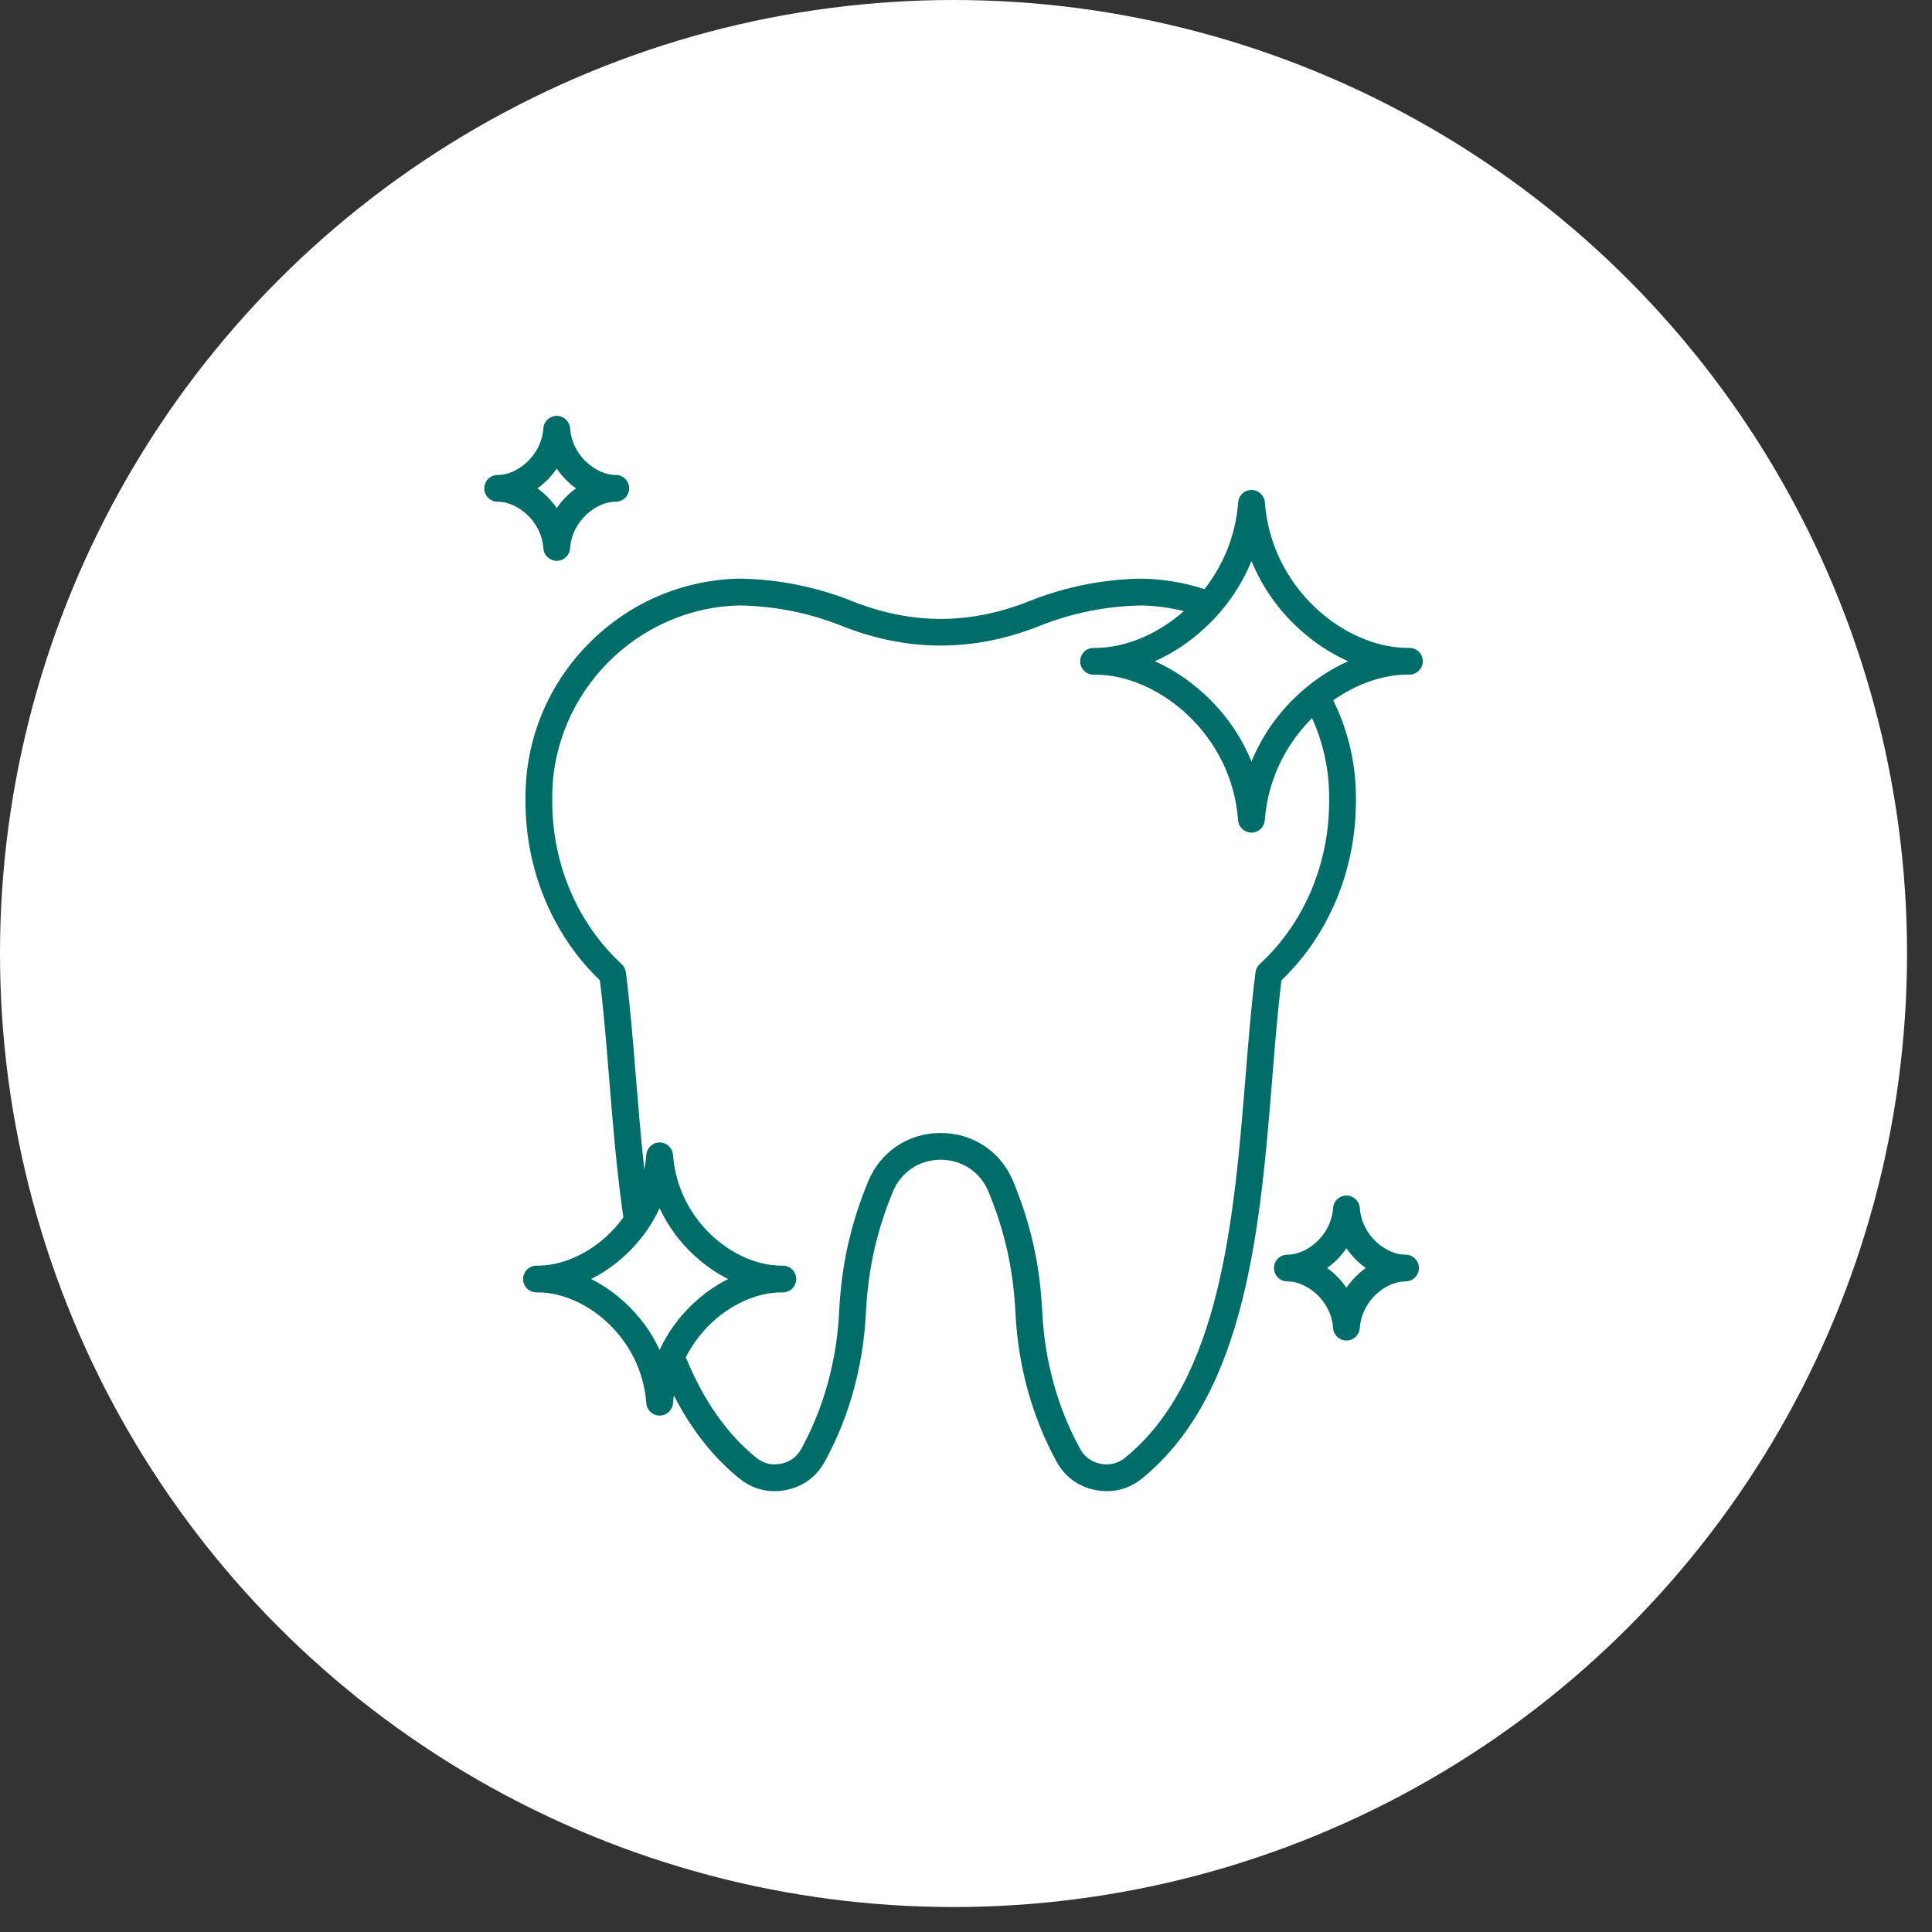
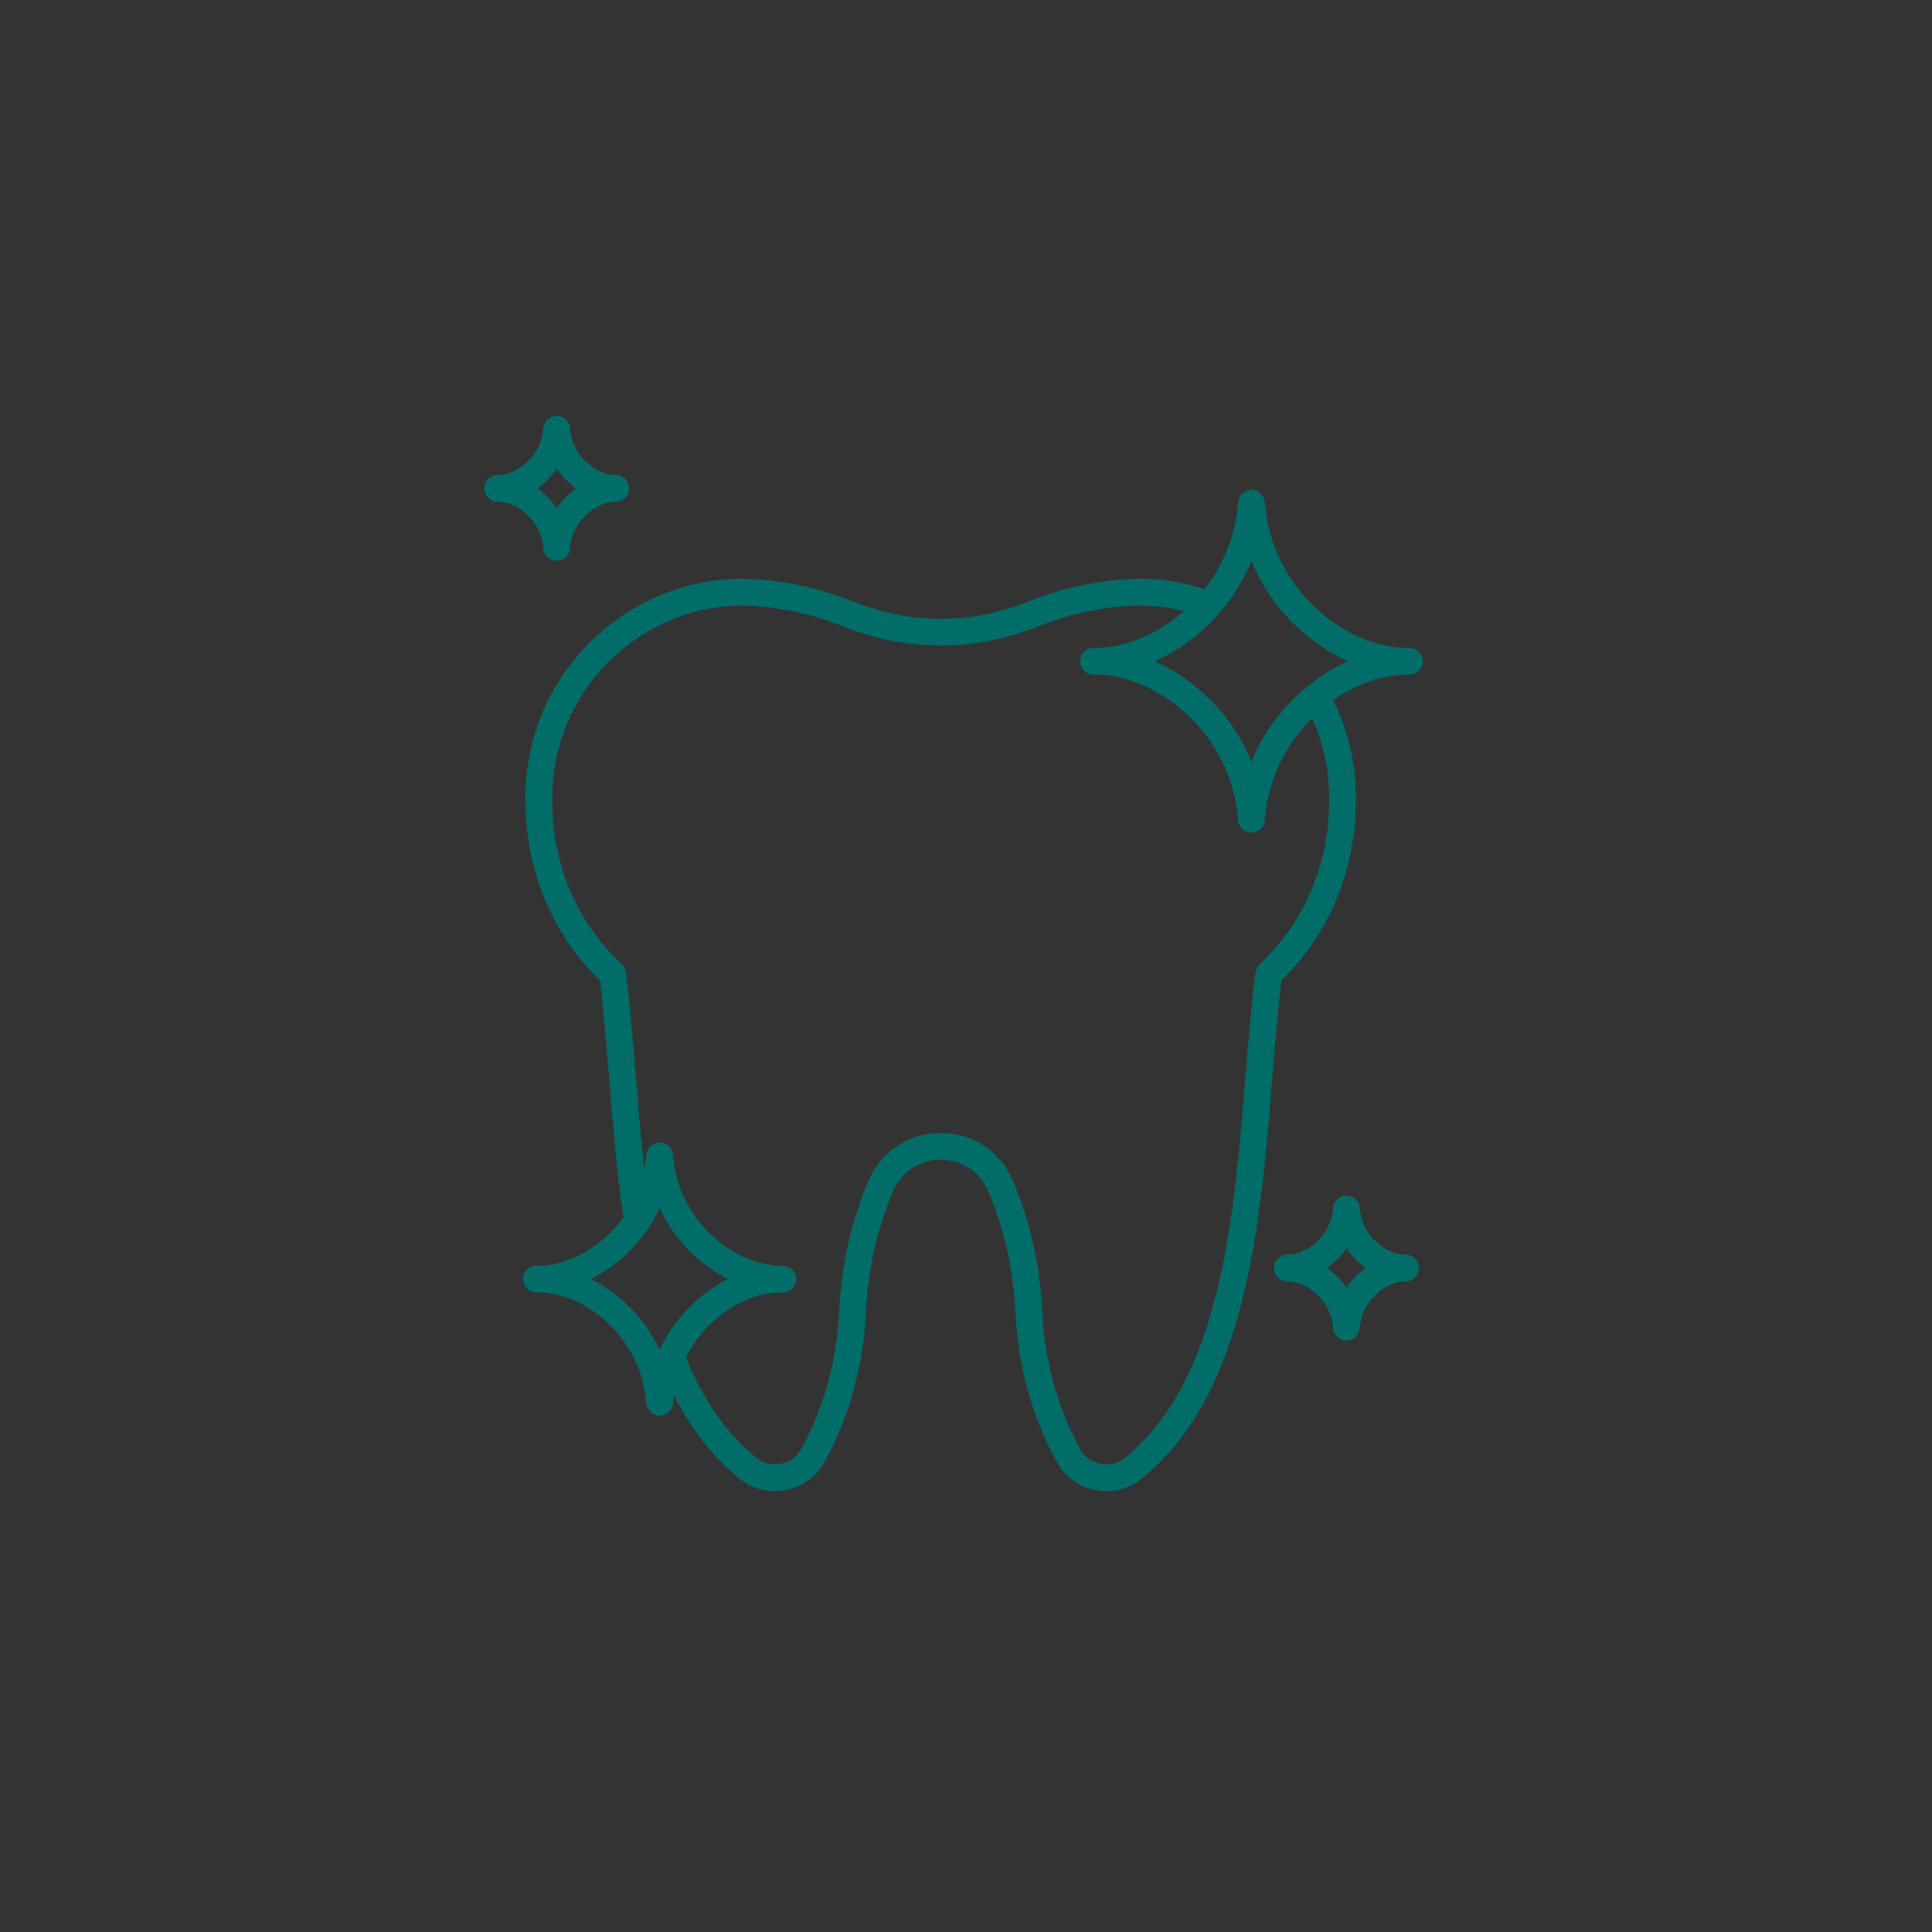
<svg xmlns="http://www.w3.org/2000/svg" width="76" height="76" viewBox="0 0 76 76" fill="none">
  <rect x="0" y="0" width="76" height="76" fill="#333333" stroke="none" />
-   <circle cx="37.509" cy="37.509" r="37.509" fill="white" />
-   <path d="M55.45 25.486C55.404 25.485 55.359 25.485 55.313 25.486C52.857 25.446 50.005 23.125 49.756 19.761C49.736 19.486 49.506 19.273 49.231 19.273C48.955 19.273 48.726 19.485 48.706 19.761C48.608 21.087 48.104 22.25 47.381 23.175C46.585 22.918 45.755 22.778 44.919 22.762H44.899C43.384 22.788 41.904 23.083 40.503 23.642C38.149 24.581 35.861 24.581 33.508 23.642C32.106 23.083 30.627 22.787 29.111 22.762H29.092C26.838 22.807 24.723 23.722 23.136 25.34C21.547 26.959 20.671 29.095 20.671 31.354V31.517C20.671 34.22 21.735 36.777 23.599 38.565C23.745 39.743 23.849 41.029 23.959 42.386C24.105 44.189 24.256 46.05 24.522 47.89C23.678 49.056 22.382 49.768 21.205 49.787C21.168 49.787 21.132 49.787 21.096 49.787C20.958 49.789 20.826 49.846 20.729 49.944C20.632 50.043 20.578 50.176 20.578 50.314C20.578 50.452 20.632 50.585 20.729 50.684C20.826 50.782 20.958 50.838 21.096 50.84C21.132 50.841 21.169 50.841 21.205 50.84C23.07 50.872 25.235 52.639 25.424 55.199C25.445 55.473 25.674 55.686 25.949 55.686C26.225 55.686 26.454 55.474 26.474 55.199C26.482 55.095 26.494 54.993 26.507 54.892C27.199 56.238 28.045 57.313 29.074 58.152C29.605 58.586 30.242 58.745 30.915 58.614C31.588 58.482 32.118 58.095 32.447 57.493C33.401 55.753 33.958 53.743 34.06 51.681C34.146 49.939 34.473 48.46 35.121 46.884C35.441 46.105 36.162 45.622 37.004 45.622C37.845 45.622 38.567 46.105 38.887 46.884C39.535 48.46 39.862 49.94 39.948 51.681C40.05 53.743 40.607 55.753 41.56 57.493C41.889 58.094 42.419 58.482 43.092 58.614C43.246 58.644 43.397 58.659 43.545 58.659C44.05 58.659 44.523 58.488 44.934 58.152C49.044 54.801 49.578 48.205 50.05 42.386C50.159 41.029 50.264 39.742 50.409 38.565C52.273 36.778 53.338 34.22 53.338 31.517V31.354C53.338 30.034 53.03 28.727 52.445 27.548C53.344 26.916 54.358 26.554 55.313 26.538C55.359 26.539 55.404 26.539 55.45 26.538C55.588 26.536 55.72 26.48 55.817 26.381C55.914 26.283 55.969 26.15 55.969 26.012C55.969 25.724 55.738 25.489 55.45 25.486ZM24.585 51.24C24.175 50.862 23.724 50.55 23.253 50.314C23.724 50.078 24.175 49.766 24.585 49.388C25.166 48.855 25.625 48.222 25.948 47.528C26.271 48.222 26.731 48.855 27.311 49.388C27.722 49.766 28.173 50.078 28.643 50.314C28.173 50.55 27.722 50.862 27.311 51.24C26.731 51.773 26.271 52.406 25.948 53.1C25.626 52.406 25.166 51.773 24.585 51.24ZM52.285 31.354V31.517C52.285 33.995 51.29 36.329 49.555 37.923C49.463 38.007 49.405 38.12 49.389 38.243C49.227 39.495 49.117 40.858 49 42.301C48.545 47.91 48.031 54.267 44.268 57.336C43.983 57.569 43.656 57.65 43.295 57.58C42.934 57.51 42.661 57.31 42.485 56.988C41.608 55.386 41.095 53.533 41.001 51.629C40.909 49.762 40.558 48.175 39.862 46.483C39.377 45.302 38.282 44.569 37.005 44.569C35.728 44.569 34.633 45.302 34.147 46.483C33.452 48.175 33.1 49.763 33.008 51.629C32.914 53.533 32.401 55.386 31.524 56.988C31.348 57.311 31.075 57.51 30.714 57.58C30.353 57.65 30.026 57.569 29.741 57.336C28.585 56.394 27.681 55.101 26.978 53.392C27.762 51.844 29.31 50.864 30.693 50.84C30.729 50.841 30.766 50.841 30.802 50.84C30.94 50.838 31.072 50.782 31.169 50.684C31.266 50.585 31.321 50.452 31.321 50.314C31.321 50.176 31.266 50.043 31.169 49.944C31.072 49.846 30.94 49.789 30.802 49.787C30.766 49.787 30.729 49.787 30.693 49.787C28.828 49.756 26.664 47.989 26.474 45.429C26.454 45.155 26.225 44.941 25.949 44.941C25.674 44.941 25.445 45.154 25.424 45.429C25.41 45.626 25.382 45.816 25.345 46.003C25.209 44.763 25.108 43.518 25.008 42.301C24.892 40.858 24.781 39.496 24.62 38.244C24.604 38.121 24.545 38.007 24.454 37.924C22.719 36.33 21.724 33.995 21.724 31.518V31.355C21.724 27.282 25.033 23.903 29.102 23.817C30.486 23.841 31.837 24.112 33.116 24.622C35.696 25.652 38.312 25.652 40.891 24.622C42.171 24.112 43.522 23.841 44.905 23.817C45.47 23.829 46.026 23.905 46.568 24.041C45.549 24.943 44.304 25.468 43.147 25.487C43.101 25.486 43.056 25.486 43.01 25.487C42.872 25.489 42.74 25.545 42.643 25.644C42.546 25.742 42.491 25.875 42.491 26.013C42.491 26.152 42.546 26.285 42.643 26.383C42.74 26.482 42.872 26.538 43.01 26.54C43.056 26.541 43.101 26.541 43.147 26.54C45.603 26.58 48.455 28.901 48.704 32.265C48.724 32.54 48.954 32.753 49.229 32.753C49.505 32.753 49.734 32.541 49.754 32.265C49.875 30.635 50.608 29.25 51.611 28.25C52.055 29.225 52.285 30.283 52.285 31.354ZM51.078 27.309C50.264 28.058 49.637 28.962 49.23 29.956C48.823 28.962 48.196 28.058 47.382 27.309C46.784 26.759 46.12 26.321 45.429 26.012C46.12 25.704 46.785 25.266 47.382 24.716C48.196 23.967 48.823 23.063 49.23 22.069C49.637 23.063 50.264 23.967 51.078 24.716C51.676 25.266 52.34 25.704 53.031 26.012C52.34 26.321 51.676 26.759 51.078 27.309ZM21.375 21.573C21.395 21.848 21.625 22.061 21.9 22.061C22.176 22.061 22.405 21.849 22.425 21.573C22.509 20.441 23.489 19.751 24.179 19.736H24.232C24.37 19.734 24.502 19.678 24.599 19.579C24.696 19.481 24.75 19.348 24.75 19.21C24.75 19.071 24.696 18.939 24.599 18.84C24.502 18.742 24.37 18.685 24.232 18.683H24.179C23.49 18.668 22.509 17.979 22.425 16.846C22.405 16.572 22.176 16.359 21.9 16.359C21.625 16.359 21.395 16.572 21.375 16.847C21.291 17.979 20.31 18.669 19.621 18.684H19.568C19.43 18.686 19.298 18.742 19.201 18.841C19.104 18.939 19.05 19.072 19.05 19.211C19.05 19.349 19.104 19.482 19.201 19.58C19.298 19.679 19.43 19.735 19.568 19.737H19.621C20.31 19.751 21.291 20.441 21.375 21.573ZM21.9 18.434C22.111 18.743 22.371 19.004 22.659 19.211C22.363 19.423 22.106 19.686 21.9 19.987C21.695 19.686 21.438 19.423 21.141 19.211C21.438 18.998 21.695 18.735 21.9 18.434ZM55.297 49.355H55.245C54.556 49.34 53.575 48.651 53.491 47.518C53.47 47.243 53.241 47.03 52.966 47.03C52.69 47.03 52.461 47.242 52.441 47.518C52.357 48.65 51.377 49.34 50.687 49.355H50.634C50.496 49.357 50.364 49.413 50.267 49.512C50.17 49.61 50.115 49.743 50.115 49.881C50.115 50.02 50.17 50.152 50.267 50.251C50.364 50.349 50.496 50.406 50.634 50.408H50.687C51.376 50.423 52.357 51.112 52.441 52.245C52.461 52.519 52.69 52.733 52.966 52.733C53.241 52.733 53.47 52.52 53.491 52.245C53.575 51.112 54.556 50.423 55.245 50.408H55.297C55.436 50.406 55.568 50.349 55.665 50.251C55.762 50.152 55.816 50.02 55.816 49.881C55.816 49.743 55.762 49.61 55.665 49.512C55.568 49.413 55.436 49.357 55.297 49.355ZM52.966 50.657C52.76 50.356 52.503 50.093 52.207 49.88C52.503 49.668 52.76 49.405 52.966 49.104C53.176 49.413 53.437 49.674 53.725 49.88C53.429 50.093 53.172 50.356 52.966 50.657Z" fill="#006D68" />
+   <path d="M55.45 25.486C55.404 25.485 55.359 25.485 55.313 25.486C52.857 25.446 50.005 23.125 49.756 19.761C49.736 19.486 49.506 19.273 49.231 19.273C48.955 19.273 48.726 19.485 48.706 19.761C48.608 21.087 48.104 22.25 47.381 23.175C46.585 22.918 45.755 22.778 44.919 22.762H44.899C43.384 22.788 41.904 23.083 40.503 23.642C38.149 24.581 35.861 24.581 33.508 23.642C32.106 23.083 30.627 22.787 29.111 22.762H29.092C26.838 22.807 24.723 23.722 23.136 25.34C21.547 26.959 20.671 29.095 20.671 31.354V31.517C20.671 34.22 21.735 36.777 23.599 38.565C23.745 39.743 23.849 41.029 23.959 42.386C24.105 44.189 24.256 46.05 24.522 47.89C23.678 49.056 22.382 49.768 21.205 49.787C21.168 49.787 21.132 49.787 21.096 49.787C20.958 49.789 20.826 49.846 20.729 49.944C20.632 50.043 20.578 50.176 20.578 50.314C20.578 50.452 20.632 50.585 20.729 50.684C20.826 50.782 20.958 50.838 21.096 50.84C21.132 50.841 21.169 50.841 21.205 50.84C23.07 50.872 25.235 52.639 25.424 55.199C25.445 55.473 25.674 55.686 25.949 55.686C26.225 55.686 26.454 55.474 26.474 55.199C26.482 55.095 26.494 54.993 26.507 54.892C27.199 56.238 28.045 57.313 29.074 58.152C29.605 58.586 30.242 58.745 30.915 58.614C31.588 58.482 32.118 58.095 32.447 57.493C33.401 55.753 33.958 53.743 34.06 51.681C34.146 49.939 34.473 48.46 35.121 46.884C35.441 46.105 36.162 45.622 37.004 45.622C37.845 45.622 38.567 46.105 38.887 46.884C39.535 48.46 39.862 49.94 39.948 51.681C40.05 53.743 40.607 55.753 41.56 57.493C41.889 58.094 42.419 58.482 43.092 58.614C43.246 58.644 43.397 58.659 43.545 58.659C44.05 58.659 44.523 58.488 44.934 58.152C49.044 54.801 49.578 48.205 50.05 42.386C50.159 41.029 50.264 39.742 50.409 38.565C52.273 36.778 53.338 34.22 53.338 31.517V31.354C53.338 30.034 53.03 28.727 52.445 27.548C53.344 26.916 54.358 26.554 55.313 26.538C55.359 26.539 55.404 26.539 55.45 26.538C55.588 26.536 55.72 26.48 55.817 26.381C55.914 26.283 55.969 26.15 55.969 26.012C55.969 25.724 55.738 25.489 55.45 25.486ZM24.585 51.24C24.175 50.862 23.724 50.55 23.253 50.314C23.724 50.078 24.175 49.766 24.585 49.388C25.166 48.855 25.625 48.222 25.948 47.528C26.271 48.222 26.731 48.855 27.311 49.388C27.722 49.766 28.173 50.078 28.643 50.314C28.173 50.55 27.722 50.862 27.311 51.24C26.731 51.773 26.271 52.406 25.948 53.1C25.626 52.406 25.166 51.773 24.585 51.24ZM52.285 31.354V31.517C52.285 33.995 51.29 36.329 49.555 37.923C49.463 38.007 49.405 38.12 49.389 38.243C49.227 39.495 49.117 40.858 49 42.301C48.545 47.91 48.031 54.267 44.268 57.336C43.983 57.569 43.656 57.65 43.295 57.58C42.934 57.51 42.661 57.31 42.485 56.988C41.608 55.386 41.095 53.533 41.001 51.629C40.909 49.762 40.558 48.175 39.862 46.483C39.377 45.302 38.282 44.569 37.005 44.569C35.728 44.569 34.633 45.302 34.147 46.483C33.452 48.175 33.1 49.763 33.008 51.629C32.914 53.533 32.401 55.386 31.524 56.988C31.348 57.311 31.075 57.51 30.714 57.58C30.353 57.65 30.026 57.569 29.741 57.336C28.585 56.394 27.681 55.101 26.978 53.392C27.762 51.844 29.31 50.864 30.693 50.84C30.729 50.841 30.766 50.841 30.802 50.84C30.94 50.838 31.072 50.782 31.169 50.684C31.266 50.585 31.321 50.452 31.321 50.314C31.321 50.176 31.266 50.043 31.169 49.944C31.072 49.846 30.94 49.789 30.802 49.787C30.766 49.787 30.729 49.787 30.693 49.787C28.828 49.756 26.664 47.989 26.474 45.429C26.454 45.155 26.225 44.941 25.949 44.941C25.674 44.941 25.445 45.154 25.424 45.429C25.41 45.626 25.382 45.816 25.345 46.003C25.209 44.763 25.108 43.518 25.008 42.301C24.892 40.858 24.781 39.496 24.62 38.244C24.604 38.121 24.545 38.007 24.454 37.924C22.719 36.33 21.724 33.995 21.724 31.518V31.355C21.724 27.282 25.033 23.903 29.102 23.817C30.486 23.841 31.837 24.112 33.116 24.622C35.696 25.652 38.312 25.652 40.891 24.622C42.171 24.112 43.522 23.841 44.905 23.817C45.47 23.829 46.026 23.905 46.568 24.041C45.549 24.943 44.304 25.468 43.147 25.487C43.101 25.486 43.056 25.486 43.01 25.487C42.872 25.489 42.74 25.545 42.643 25.644C42.546 25.742 42.491 25.875 42.491 26.013C42.491 26.152 42.546 26.285 42.643 26.383C42.74 26.482 42.872 26.538 43.01 26.54C43.056 26.541 43.101 26.541 43.147 26.54C45.603 26.58 48.455 28.901 48.704 32.265C48.724 32.54 48.954 32.753 49.229 32.753C49.505 32.753 49.734 32.541 49.754 32.265C49.875 30.635 50.608 29.25 51.611 28.25C52.055 29.225 52.285 30.283 52.285 31.354ZM51.078 27.309C50.264 28.058 49.637 28.962 49.23 29.956C48.823 28.962 48.196 28.058 47.382 27.309C46.784 26.759 46.12 26.321 45.429 26.012C46.12 25.704 46.785 25.266 47.382 24.716C48.196 23.967 48.823 23.063 49.23 22.069C49.637 23.063 50.264 23.967 51.078 24.716C51.676 25.266 52.34 25.704 53.031 26.012C52.34 26.321 51.676 26.759 51.078 27.309ZM21.375 21.573C21.395 21.848 21.625 22.061 21.9 22.061C22.176 22.061 22.405 21.849 22.425 21.573C22.509 20.441 23.489 19.751 24.179 19.736H24.232C24.37 19.734 24.502 19.678 24.599 19.579C24.696 19.481 24.75 19.348 24.75 19.21C24.75 19.071 24.696 18.939 24.599 18.84C24.502 18.742 24.37 18.685 24.232 18.683H24.179C23.49 18.668 22.509 17.979 22.425 16.846C22.405 16.572 22.176 16.359 21.9 16.359C21.625 16.359 21.395 16.572 21.375 16.847C21.291 17.979 20.31 18.669 19.621 18.684H19.568C19.43 18.686 19.298 18.742 19.201 18.841C19.104 18.939 19.05 19.072 19.05 19.211C19.05 19.349 19.104 19.482 19.201 19.58C19.298 19.679 19.43 19.735 19.568 19.737H19.621C20.31 19.751 21.291 20.441 21.375 21.573ZM21.9 18.434C22.111 18.743 22.371 19.004 22.659 19.211C22.363 19.423 22.106 19.686 21.9 19.987C21.695 19.686 21.438 19.423 21.141 19.211C21.438 18.998 21.695 18.735 21.9 18.434ZM55.297 49.355H55.245C54.556 49.34 53.575 48.651 53.491 47.518C53.47 47.243 53.241 47.03 52.966 47.03C52.69 47.03 52.461 47.242 52.441 47.518C52.357 48.65 51.377 49.34 50.687 49.355H50.634C50.496 49.357 50.364 49.413 50.267 49.512C50.17 49.61 50.115 49.743 50.115 49.881C50.115 50.02 50.17 50.152 50.267 50.251C50.364 50.349 50.496 50.406 50.634 50.408H50.687C51.376 50.423 52.357 51.112 52.441 52.245C52.461 52.519 52.69 52.733 52.966 52.733C53.241 52.733 53.47 52.52 53.491 52.245C53.575 51.112 54.556 50.423 55.245 50.408H55.297C55.436 50.406 55.568 50.349 55.665 50.251C55.762 50.152 55.816 50.02 55.816 49.881C55.816 49.743 55.762 49.61 55.665 49.512C55.568 49.413 55.436 49.357 55.297 49.355ZM52.966 50.657C52.76 50.356 52.503 50.093 52.207 49.88C52.503 49.668 52.76 49.405 52.966 49.104C53.176 49.413 53.437 49.674 53.725 49.88C53.429 50.093 53.172 50.356 52.966 50.657" fill="#006D68" />
</svg>